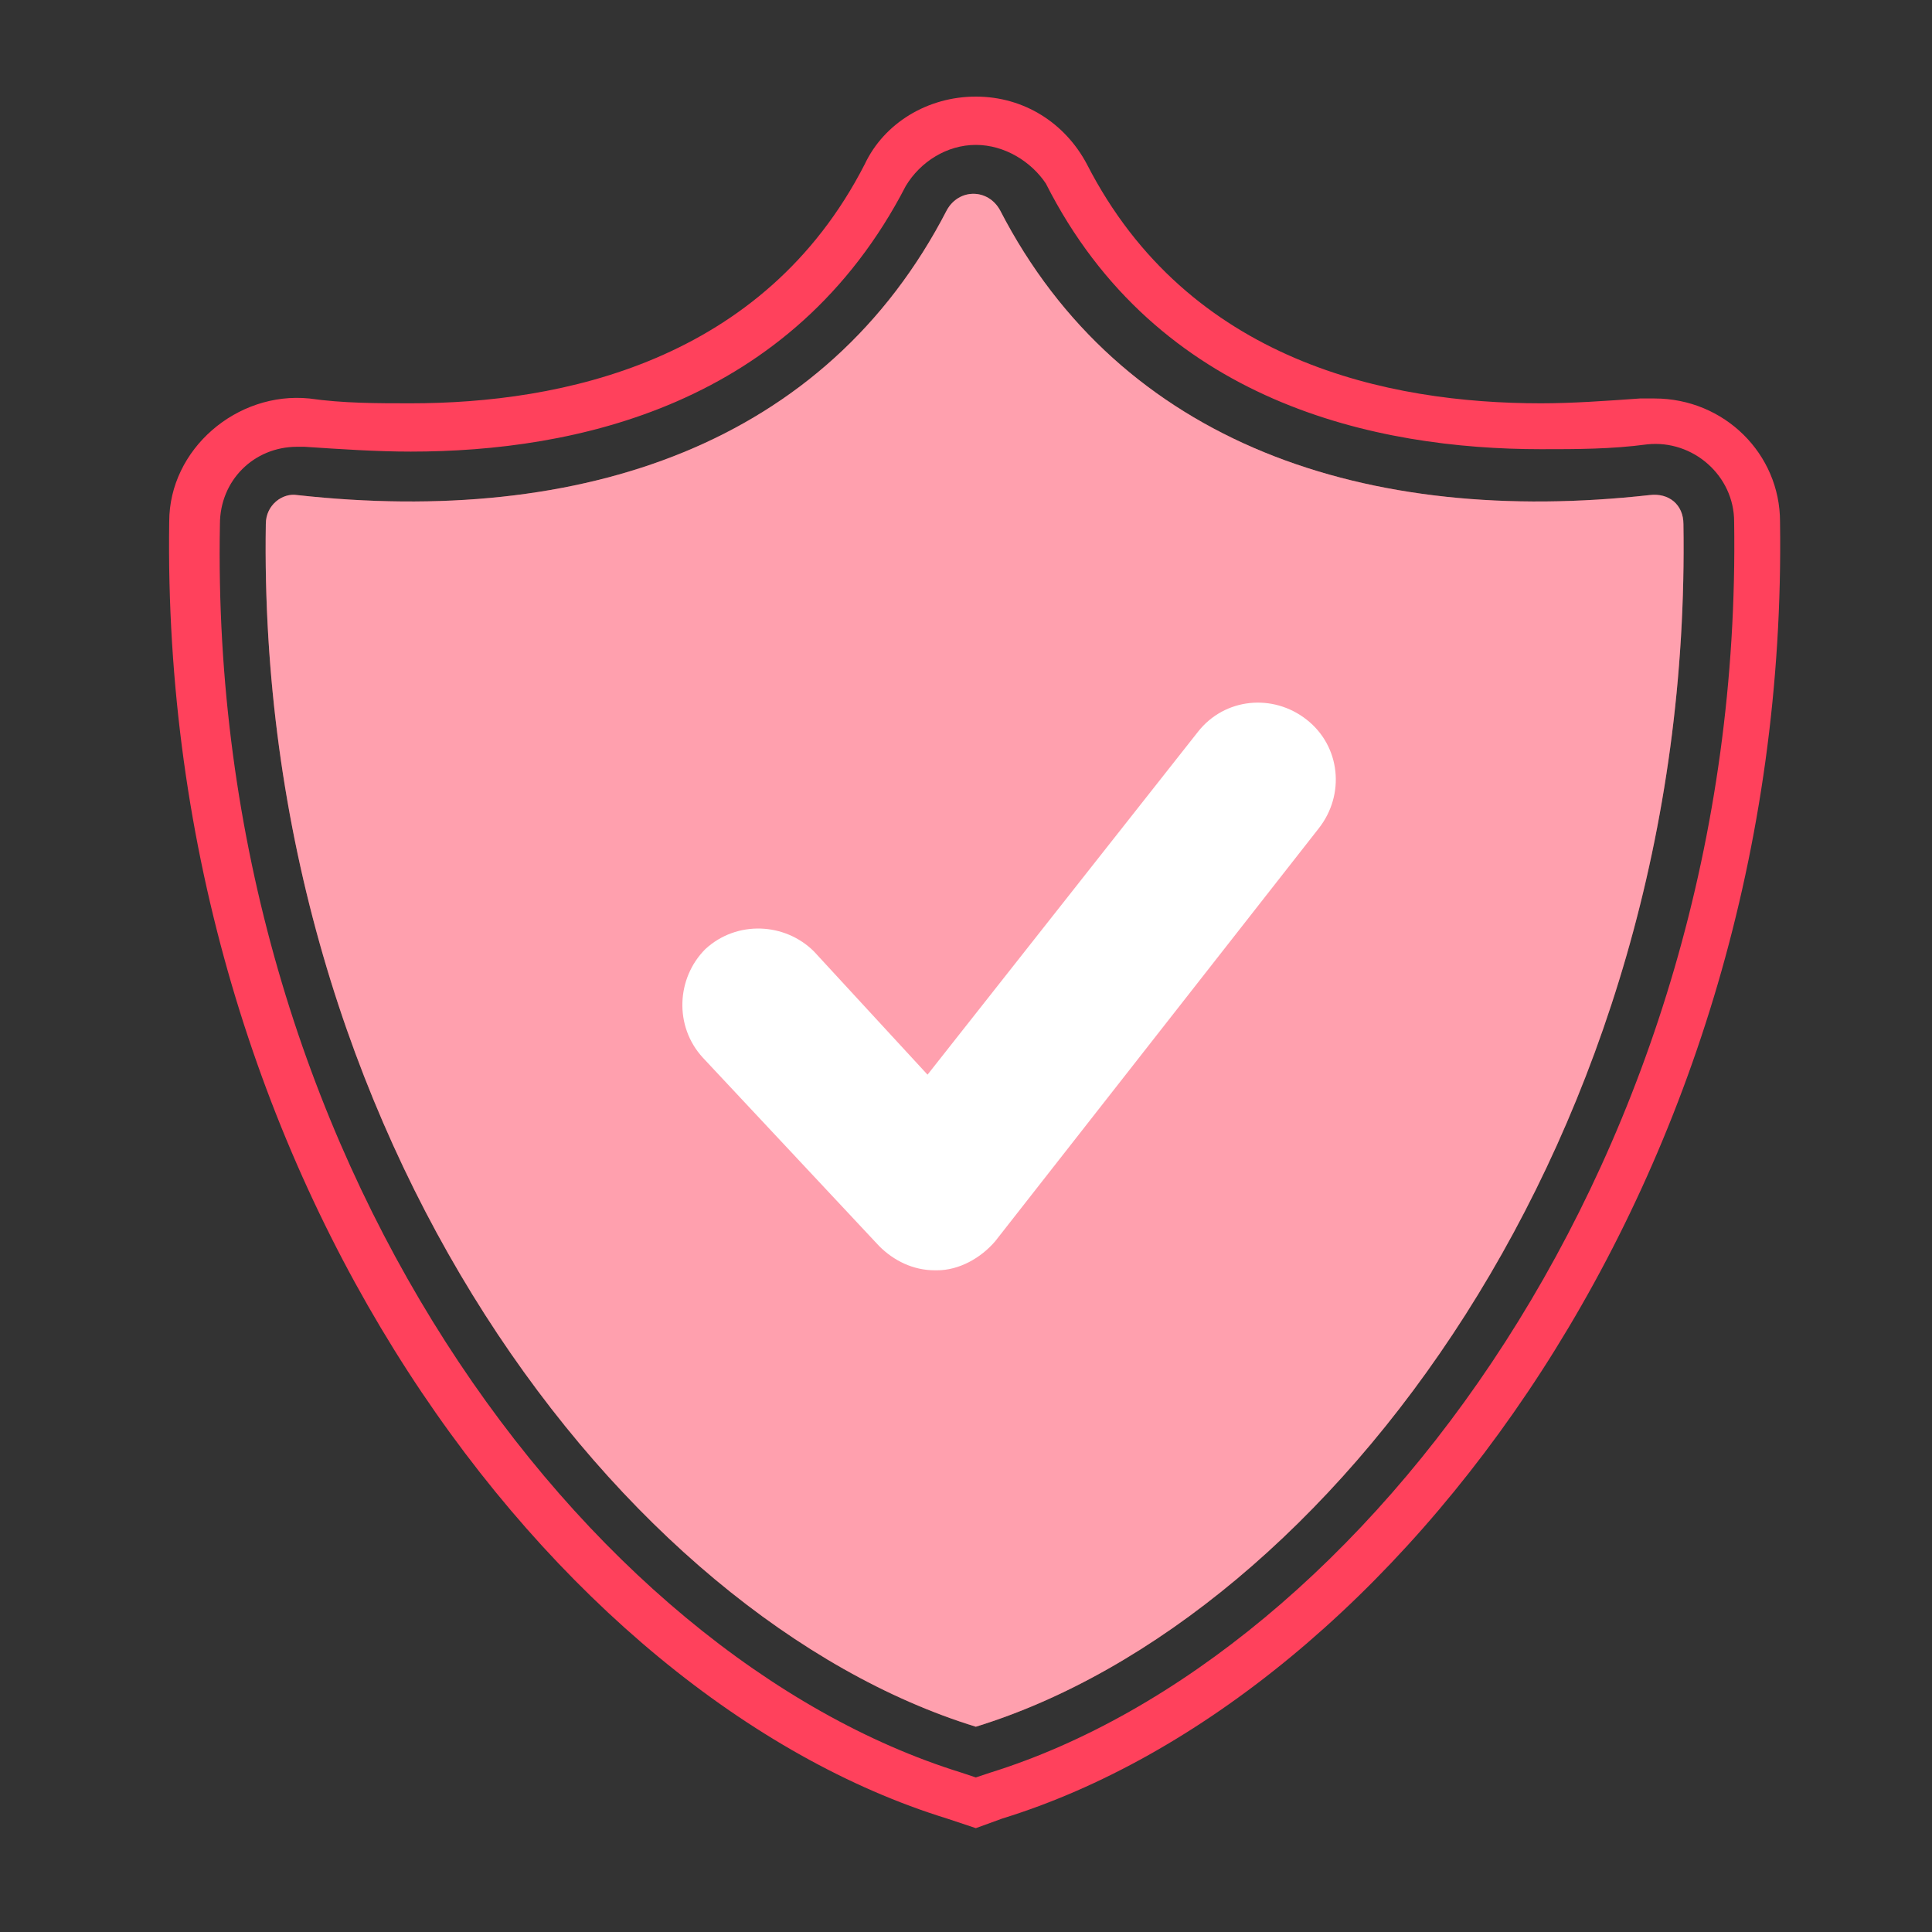
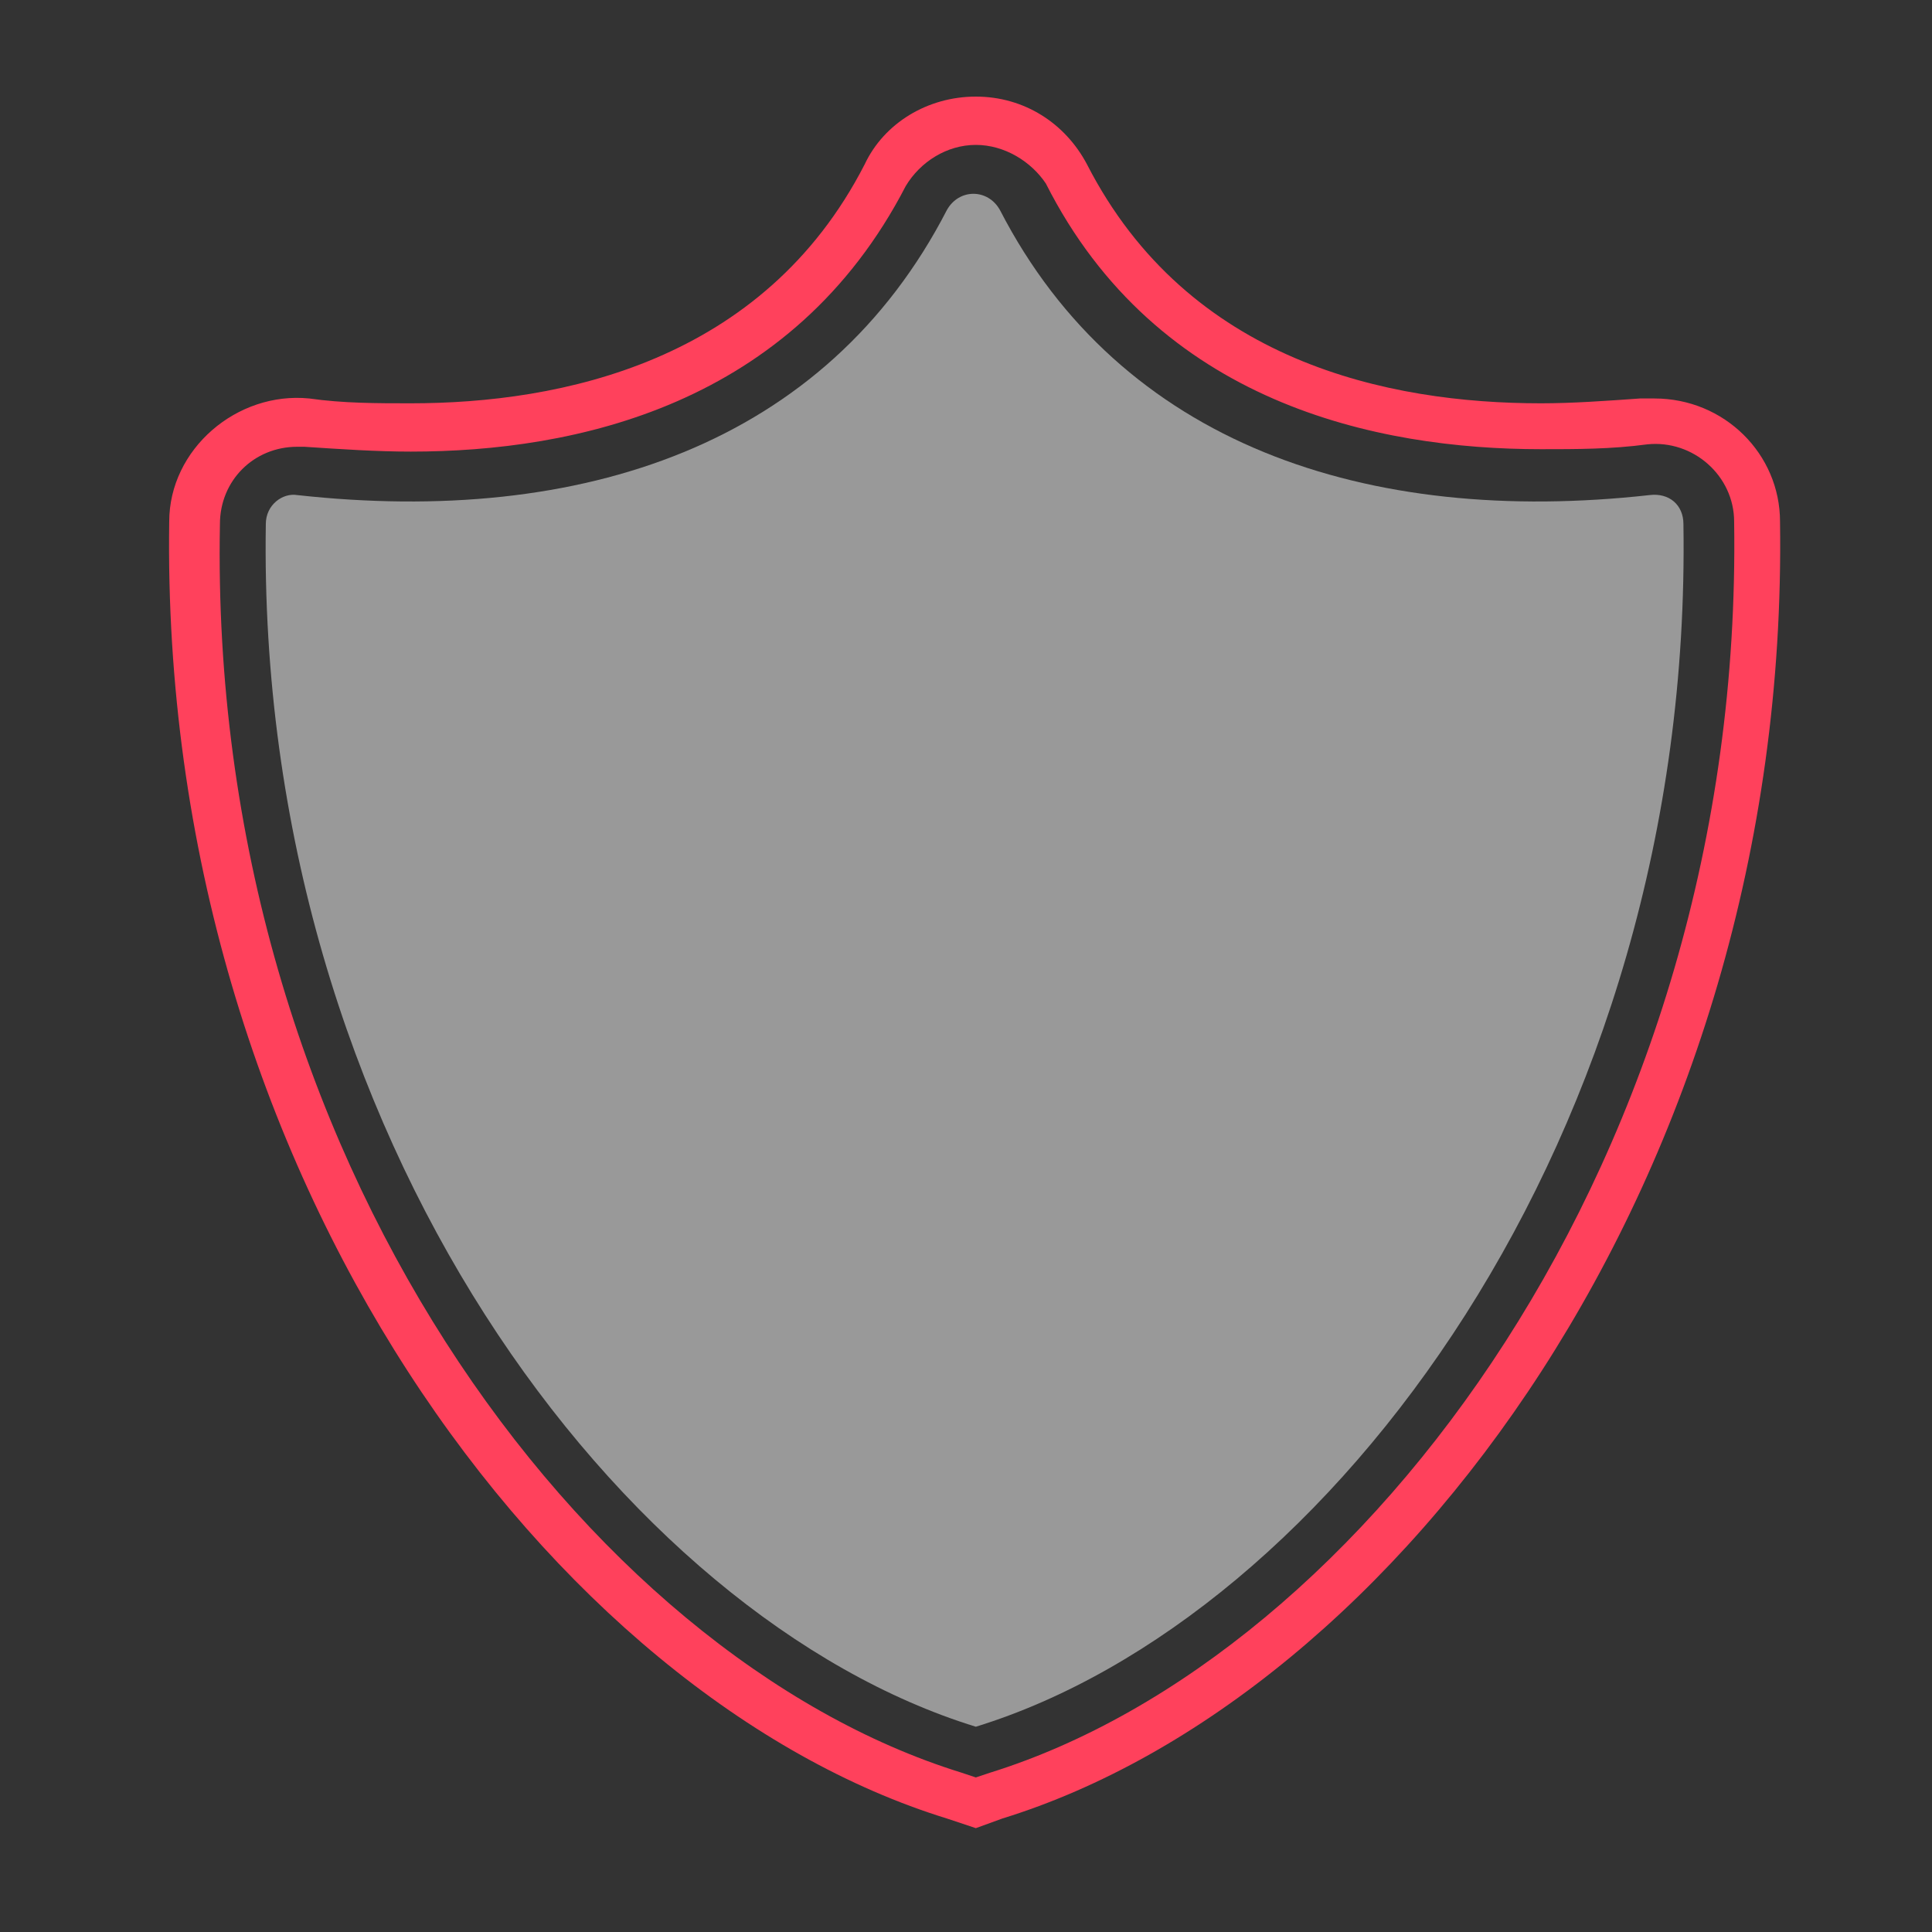
<svg xmlns="http://www.w3.org/2000/svg" width="80" height="80" viewBox="0 0 80 80" fill="none">
  <rect x="0" y="0" width="80" height="80" fill="#333333" stroke="none" />
-   <path d="M68.307 20.5C56.607 21.8 46.407 18.4 41.407 8.7C40.907 7.8 39.707 7.8 39.207 8.7C34.207 18.4 24.107 21.8 12.307 20.5C11.707 20.4 11.007 20.9 11.007 21.7C10.607 47.1 25.807 67 40.407 71.5C55.007 67 70.107 47.1 69.707 21.7C69.707 20.9 69.107 20.4 68.307 20.5Z" fill="#FF415C" />
  <path d="M40.407 75.7L39.207 75.3C23.007 70.3 6.607 48.8 7.007 21.6C7.007 18.6 9.807 16.2 12.807 16.5C14.207 16.7 15.607 16.7 17.007 16.7C23.207 16.7 31.607 15 35.807 6.8C36.607 5.1 38.407 4 40.407 4C42.407 4 44.107 5.1 45.007 6.8C49.207 15 57.507 16.7 63.807 16.7C65.107 16.7 66.507 16.6 67.907 16.5C68.107 16.5 68.307 16.5 68.507 16.5C71.407 16.5 73.707 18.8 73.707 21.6C74.107 48.8 57.707 70.3 41.507 75.3L40.407 75.7ZM39.807 73.4L40.407 73.6L41.007 73.4C56.407 68.6 72.207 47.9 71.807 21.6C71.807 19.7 70.107 18.2 68.207 18.4C66.707 18.6 65.307 18.6 63.807 18.6C57.007 18.6 47.907 16.7 43.307 7.6C42.707 6.7 41.607 6 40.407 6C39.207 6 38.107 6.7 37.507 7.7C32.807 16.8 23.807 18.7 17.007 18.7C15.607 18.7 14.107 18.6 12.607 18.5C12.507 18.5 12.407 18.5 12.307 18.5C10.507 18.5 9.107 19.9 9.107 21.7C8.607 47.9 24.307 68.6 39.807 73.4Z" fill="#FF415C" />
  <path opacity="0.5" d="M68.307 20.5C56.607 21.8 46.407 18.4 41.407 8.7C40.907 7.8 39.707 7.8 39.207 8.7C34.207 18.4 24.107 21.8 12.307 20.5C11.707 20.4 11.007 20.9 11.007 21.7C10.607 47.1 25.807 67 40.407 71.5C55.007 67 70.107 47.1 69.707 21.7C69.707 20.9 69.107 20.4 68.307 20.5Z" fill="white" />
-   <path d="M38.707 52.6C37.807 52.6 37.007 52.2 36.407 51.6L29.107 43.8C27.907 42.5 28.007 40.5 29.207 39.3C30.507 38.1 32.507 38.2 33.707 39.4L38.407 44.5L49.607 30.3C50.707 28.9 52.707 28.7 54.107 29.8C55.507 30.9 55.707 32.9 54.607 34.3L41.207 51.4C40.607 52.1 39.707 52.6 38.807 52.6H38.707Z" fill="white" />
</svg>